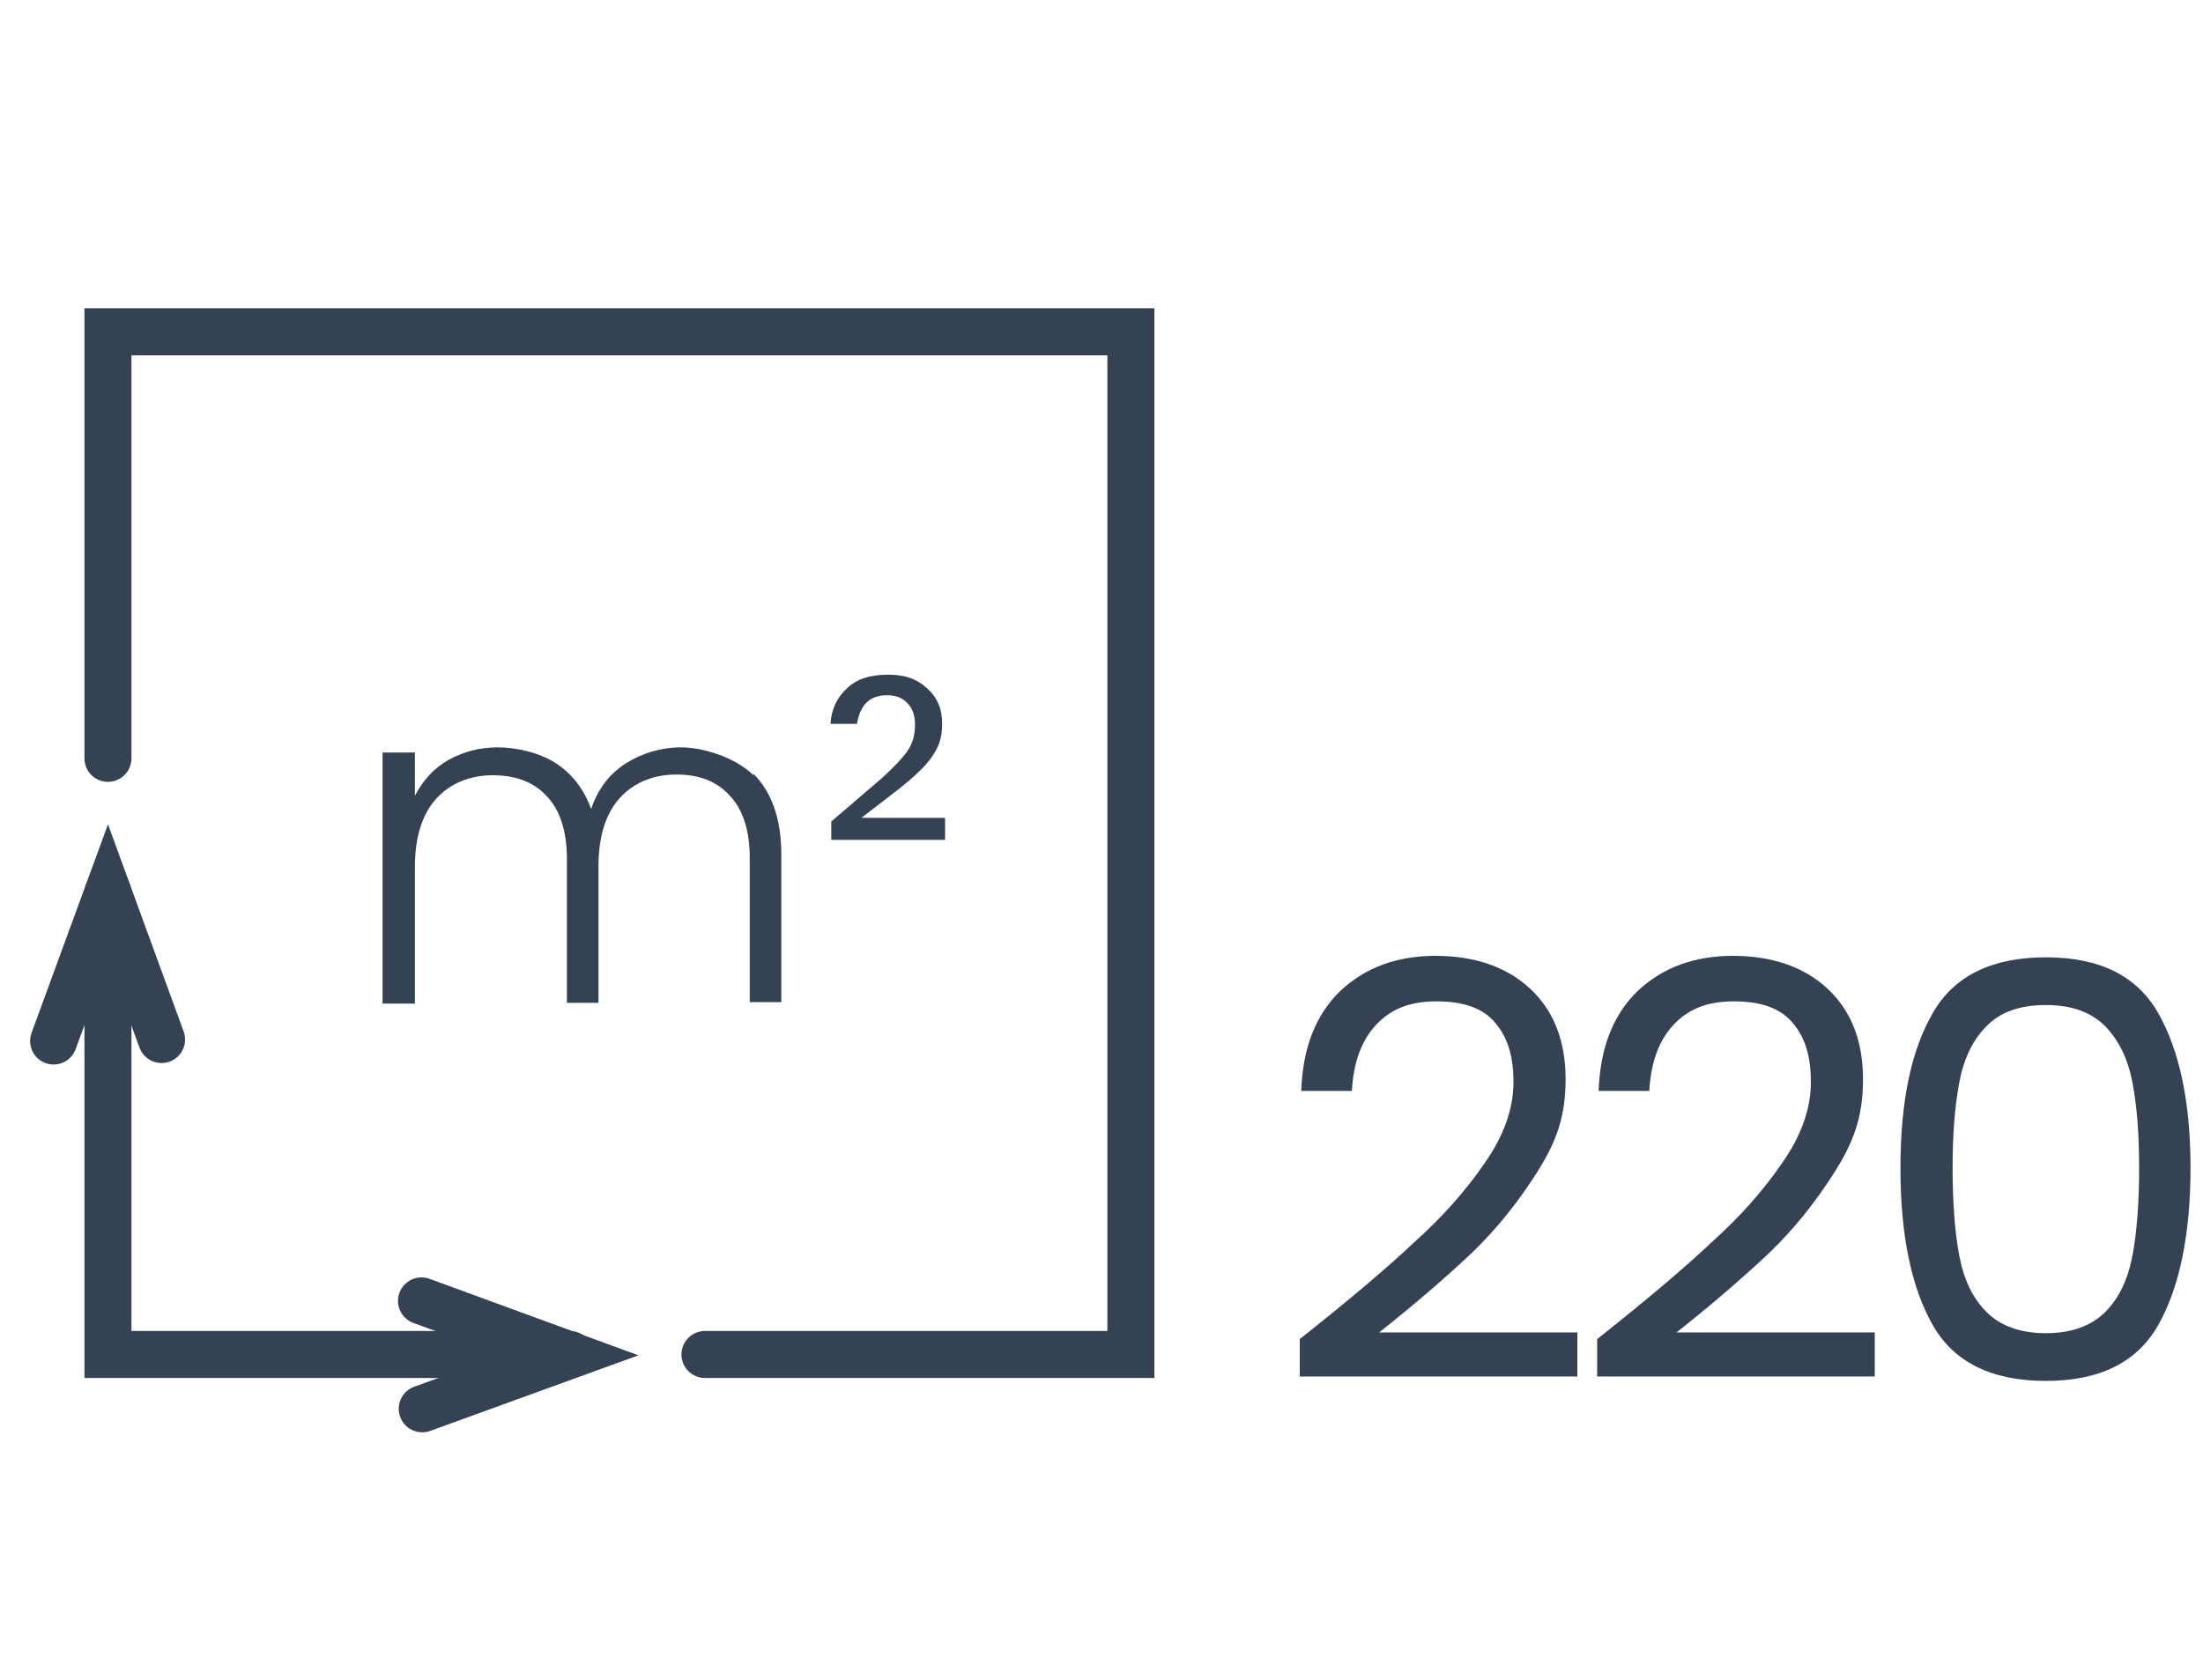
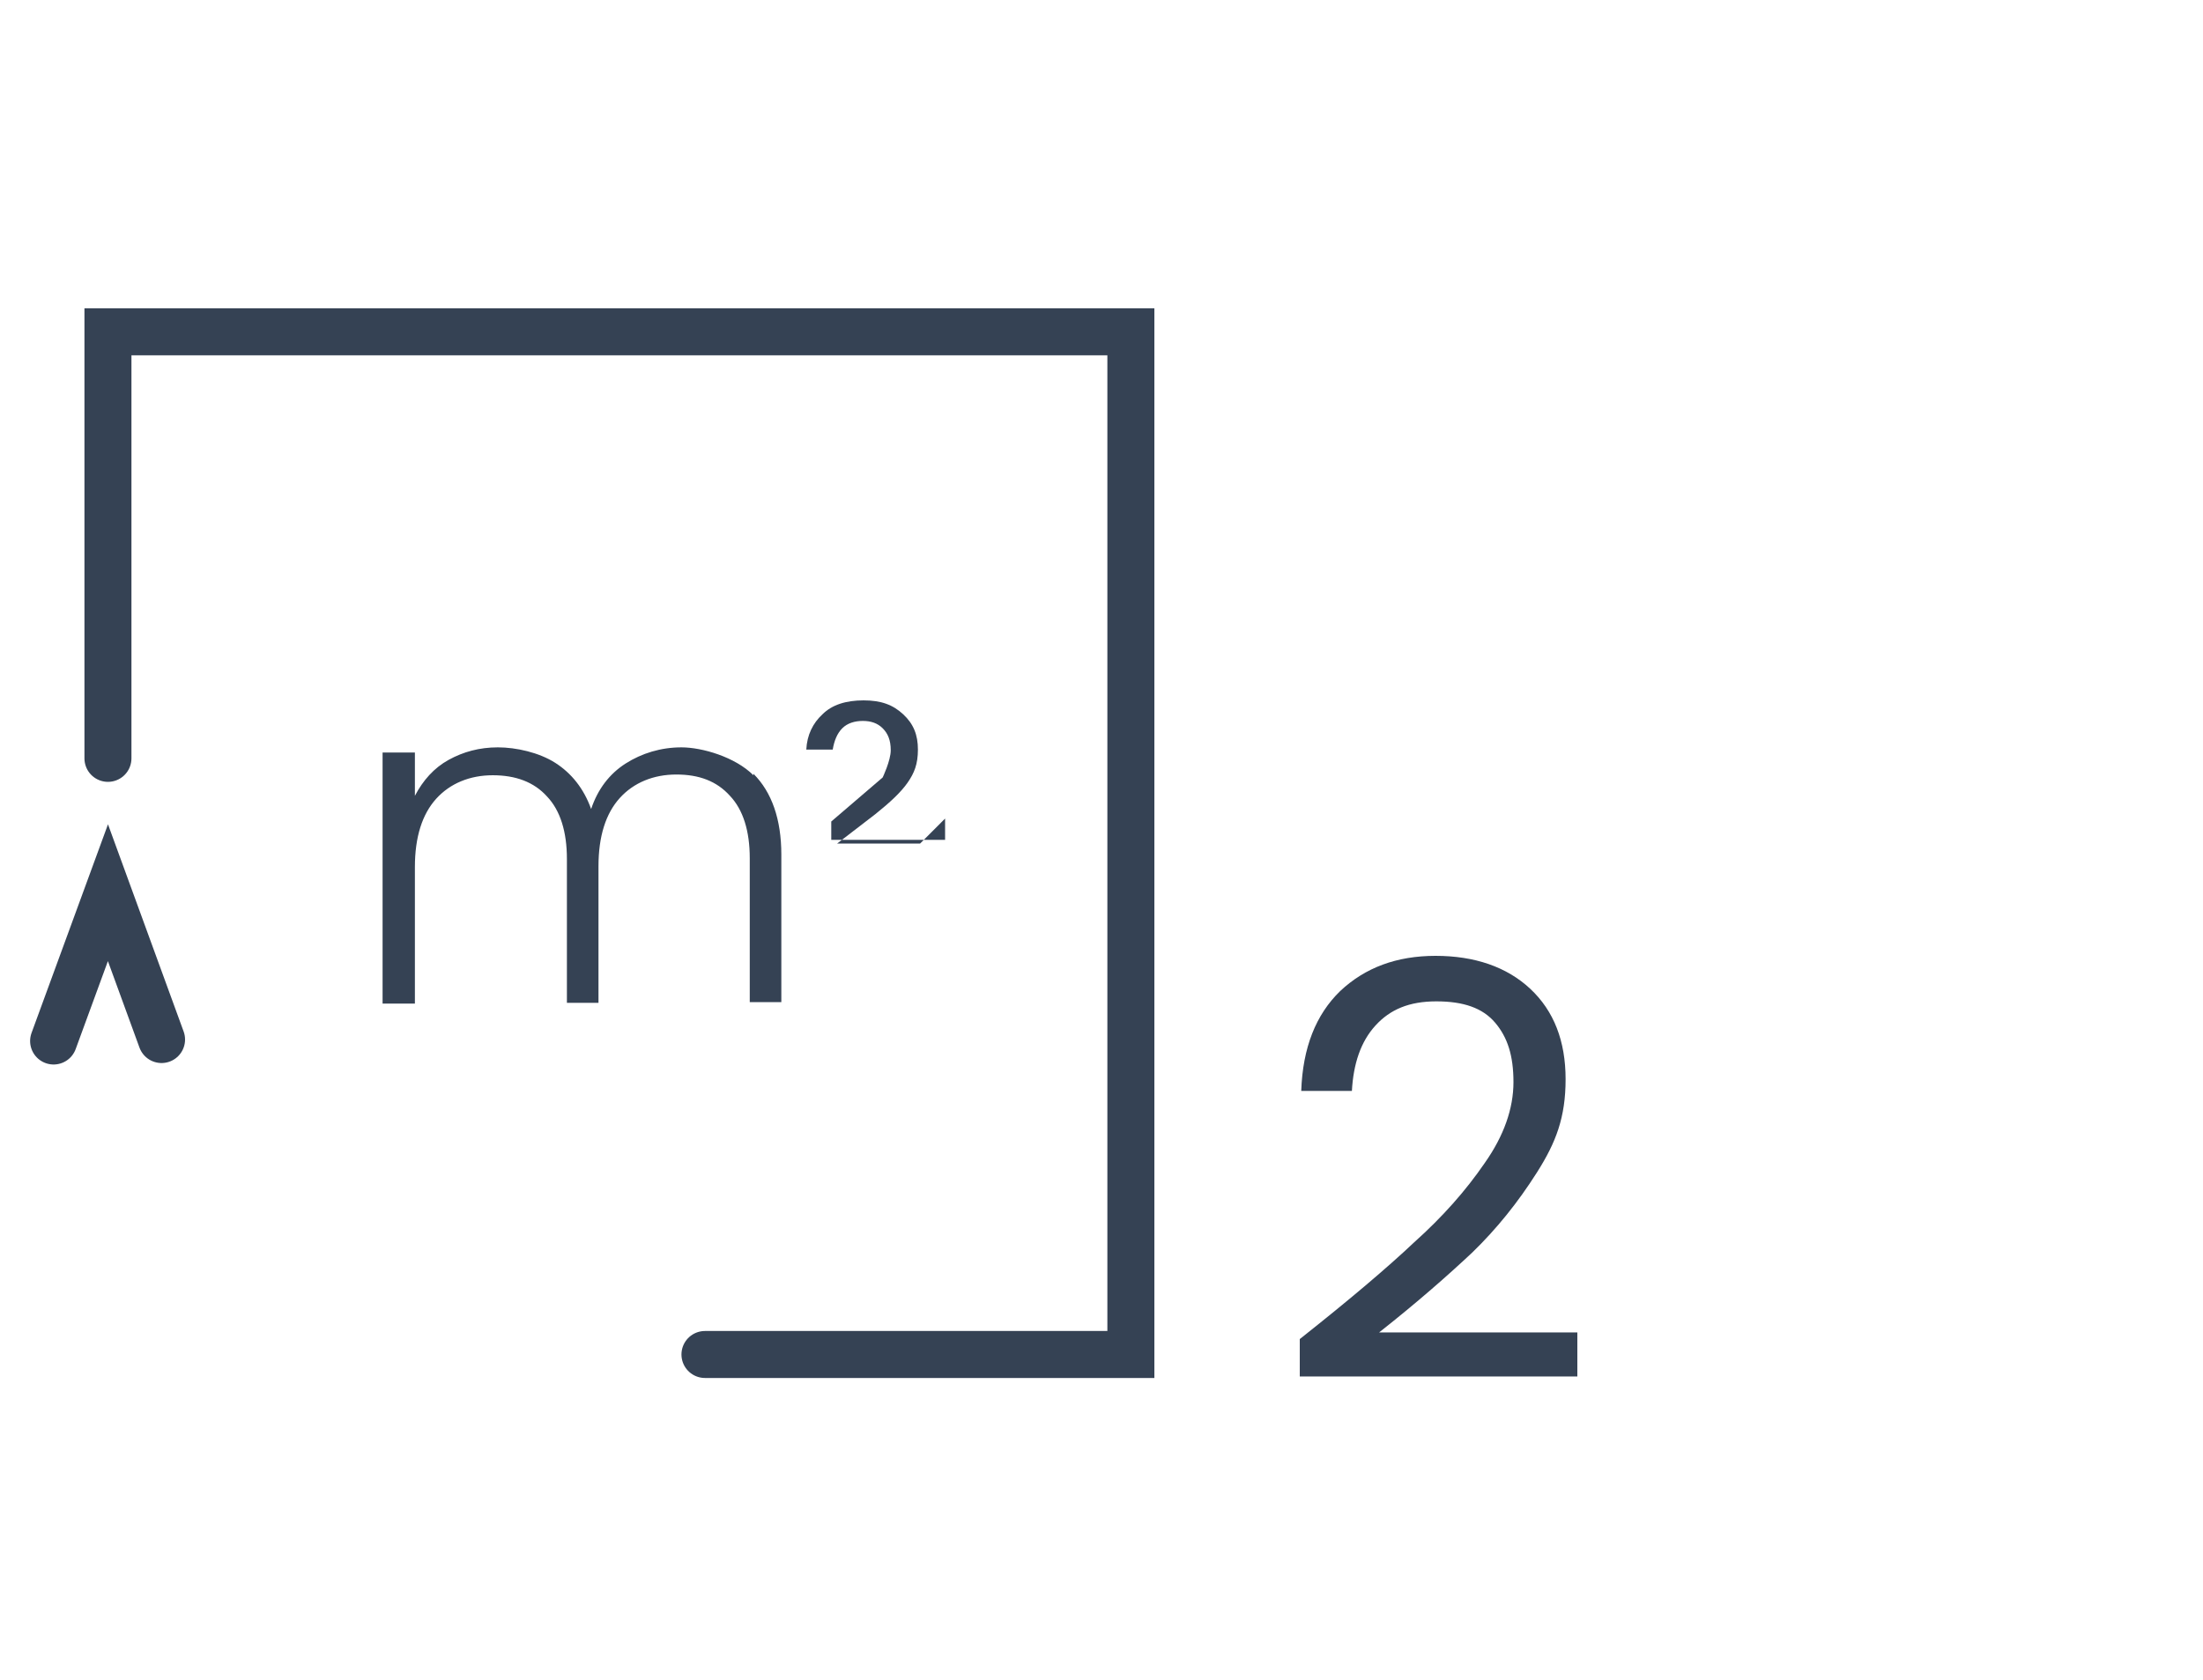
<svg xmlns="http://www.w3.org/2000/svg" width="300" height="228.8" version="1.1" viewBox="0 0 300 228.8">
  <defs>
    <style>
      .cls-1 {
        fill: none;
        stroke: #354254;
        stroke-linecap: round;
        stroke-miterlimit: 10;
        stroke-width: 6.4px;
      }

      .cls-2 {
        fill: #354254;
      }
    </style>
  </defs>
  <g>
    <g id="Calque_1">
      <g>
-         <polyline class="cls-1" points="14.7 121.6 14.7 184.5 77.6 184.5" />
        <polyline class="cls-1" points="7.3 141.8 14.7 121.6 22 141.6" />
-         <polyline class="cls-1" points="57.4 177.2 77.6 184.6 57.5 191.9" />
        <polyline class="cls-1" points="96 184.5 154 184.5 154 45.2 14.7 45.2 14.7 103.3" />
      </g>
      <g>
        <path class="cls-2" d="M102.6,105.4c2.5,2.5,3.8,6.2,3.8,11v20.1h-4.3v-19.6c0-3.7-.9-6.6-2.7-8.5-1.8-2-4.2-2.9-7.3-2.9s-5.8,1.1-7.7,3.2c-1.9,2.1-2.9,5.2-2.9,9.3v18.6h-4.3v-19.6c0-3.7-.9-6.6-2.7-8.5-1.8-2-4.3-2.9-7.4-2.9s-5.8,1.1-7.7,3.2c-1.9,2.1-2.9,5.2-2.9,9.3v18.6h-4.4v-34.2h4.4v5.9c1.1-2.1,2.6-3.8,4.6-4.9,2-1.1,4.2-1.7,6.7-1.7s5.6.7,7.8,2.1c2.2,1.4,3.9,3.5,4.9,6.3.9-2.7,2.5-4.8,4.7-6.2,2.2-1.4,4.8-2.2,7.6-2.2s7.3,1.3,9.8,3.8Z" />
-         <path class="cls-2" d="M128.7,111.5v2.9h-15.5v-2.5l7-6c1.4-1.3,2.5-2.4,3.3-3.5s1.1-2.3,1.1-3.7-.4-2.3-1.1-3c-.7-.7-1.6-1-2.7-1s-2.1.3-2.8,1c-.7.7-1.1,1.7-1.3,2.9h-3.6c.1-2,.9-3.6,2.2-4.8,1.3-1.3,3.2-1.9,5.6-1.9s4,.6,5.4,1.9c1.4,1.3,2,2.8,2,4.8s-.5,3.2-1.4,4.5c-.9,1.3-2.4,2.7-4.4,4.3l-5.2,4h11.3Z" />
+         <path class="cls-2" d="M128.7,111.5v2.9h-15.5v-2.5l7-6s1.1-2.3,1.1-3.7-.4-2.3-1.1-3c-.7-.7-1.6-1-2.7-1s-2.1.3-2.8,1c-.7.7-1.1,1.7-1.3,2.9h-3.6c.1-2,.9-3.6,2.2-4.8,1.3-1.3,3.2-1.9,5.6-1.9s4,.6,5.4,1.9c1.4,1.3,2,2.8,2,4.8s-.5,3.2-1.4,4.5c-.9,1.3-2.4,2.7-4.4,4.3l-5.2,4h11.3Z" />
      </g>
      <g>
        <path class="cls-2" d="M192.6,169.2c3.8-3.4,7-7,9.6-10.8,2.6-3.7,3.9-7.4,3.9-11s-.8-6.1-2.5-8.1-4.3-2.9-8-2.9-6.3,1.1-8.3,3.3c-2,2.2-3,5.2-3.2,8.9h-6.9c.2-5.9,2-10.4,5.3-13.6,3.4-3.2,7.7-4.8,13-4.8s9.7,1.5,12.9,4.5,4.8,7.1,4.8,12.3-1.3,8.6-3.9,12.7c-2.6,4.1-5.5,7.7-8.8,10.9-3.3,3.1-7.5,6.8-12.7,10.9h27v6h-37.8v-5.1c6.7-5.3,11.9-9.7,15.6-13.2Z" />
-         <path class="cls-2" d="M233.1,169.2c3.8-3.4,7-7,9.6-10.8,2.6-3.7,3.9-7.4,3.9-11s-.8-6.1-2.5-8.1-4.3-2.9-8-2.9-6.3,1.1-8.3,3.3c-2,2.2-3,5.2-3.2,8.9h-6.9c.2-5.9,2-10.4,5.3-13.6,3.4-3.2,7.7-4.8,13-4.8s9.7,1.5,12.9,4.5,4.8,7.1,4.8,12.3-1.3,8.6-3.9,12.7c-2.6,4.1-5.5,7.7-8.8,10.9-3.3,3.1-7.5,6.8-12.7,10.9h27v6h-37.8v-5.1c6.7-5.3,11.9-9.7,15.6-13.2Z" />
-         <path class="cls-2" d="M263.2,138c2.9-5.1,8.1-7.6,15.4-7.6s12.4,2.5,15.3,7.6c2.9,5.1,4.4,12.1,4.4,21.1s-1.5,16.3-4.4,21.4c-2.9,5.1-8,7.6-15.3,7.6s-12.5-2.5-15.4-7.6c-2.9-5.1-4.4-12.2-4.4-21.4s1.5-16.1,4.4-21.1ZM290.4,147.5c-.6-3.2-1.8-5.7-3.7-7.7-1.9-1.9-4.5-2.9-8.1-2.9s-6.3,1-8.1,2.9c-1.9,1.9-3.1,4.5-3.7,7.7-.6,3.2-.9,7-.9,11.6s.3,8.7.9,11.9c.6,3.2,1.8,5.8,3.7,7.7,1.9,1.9,4.6,2.9,8.1,2.9s6.2-1,8.1-2.9c1.9-1.9,3.1-4.5,3.7-7.7.6-3.2.9-7.2.9-11.9s-.3-8.4-.9-11.6Z" />
      </g>
    </g>
  </g>
</svg>